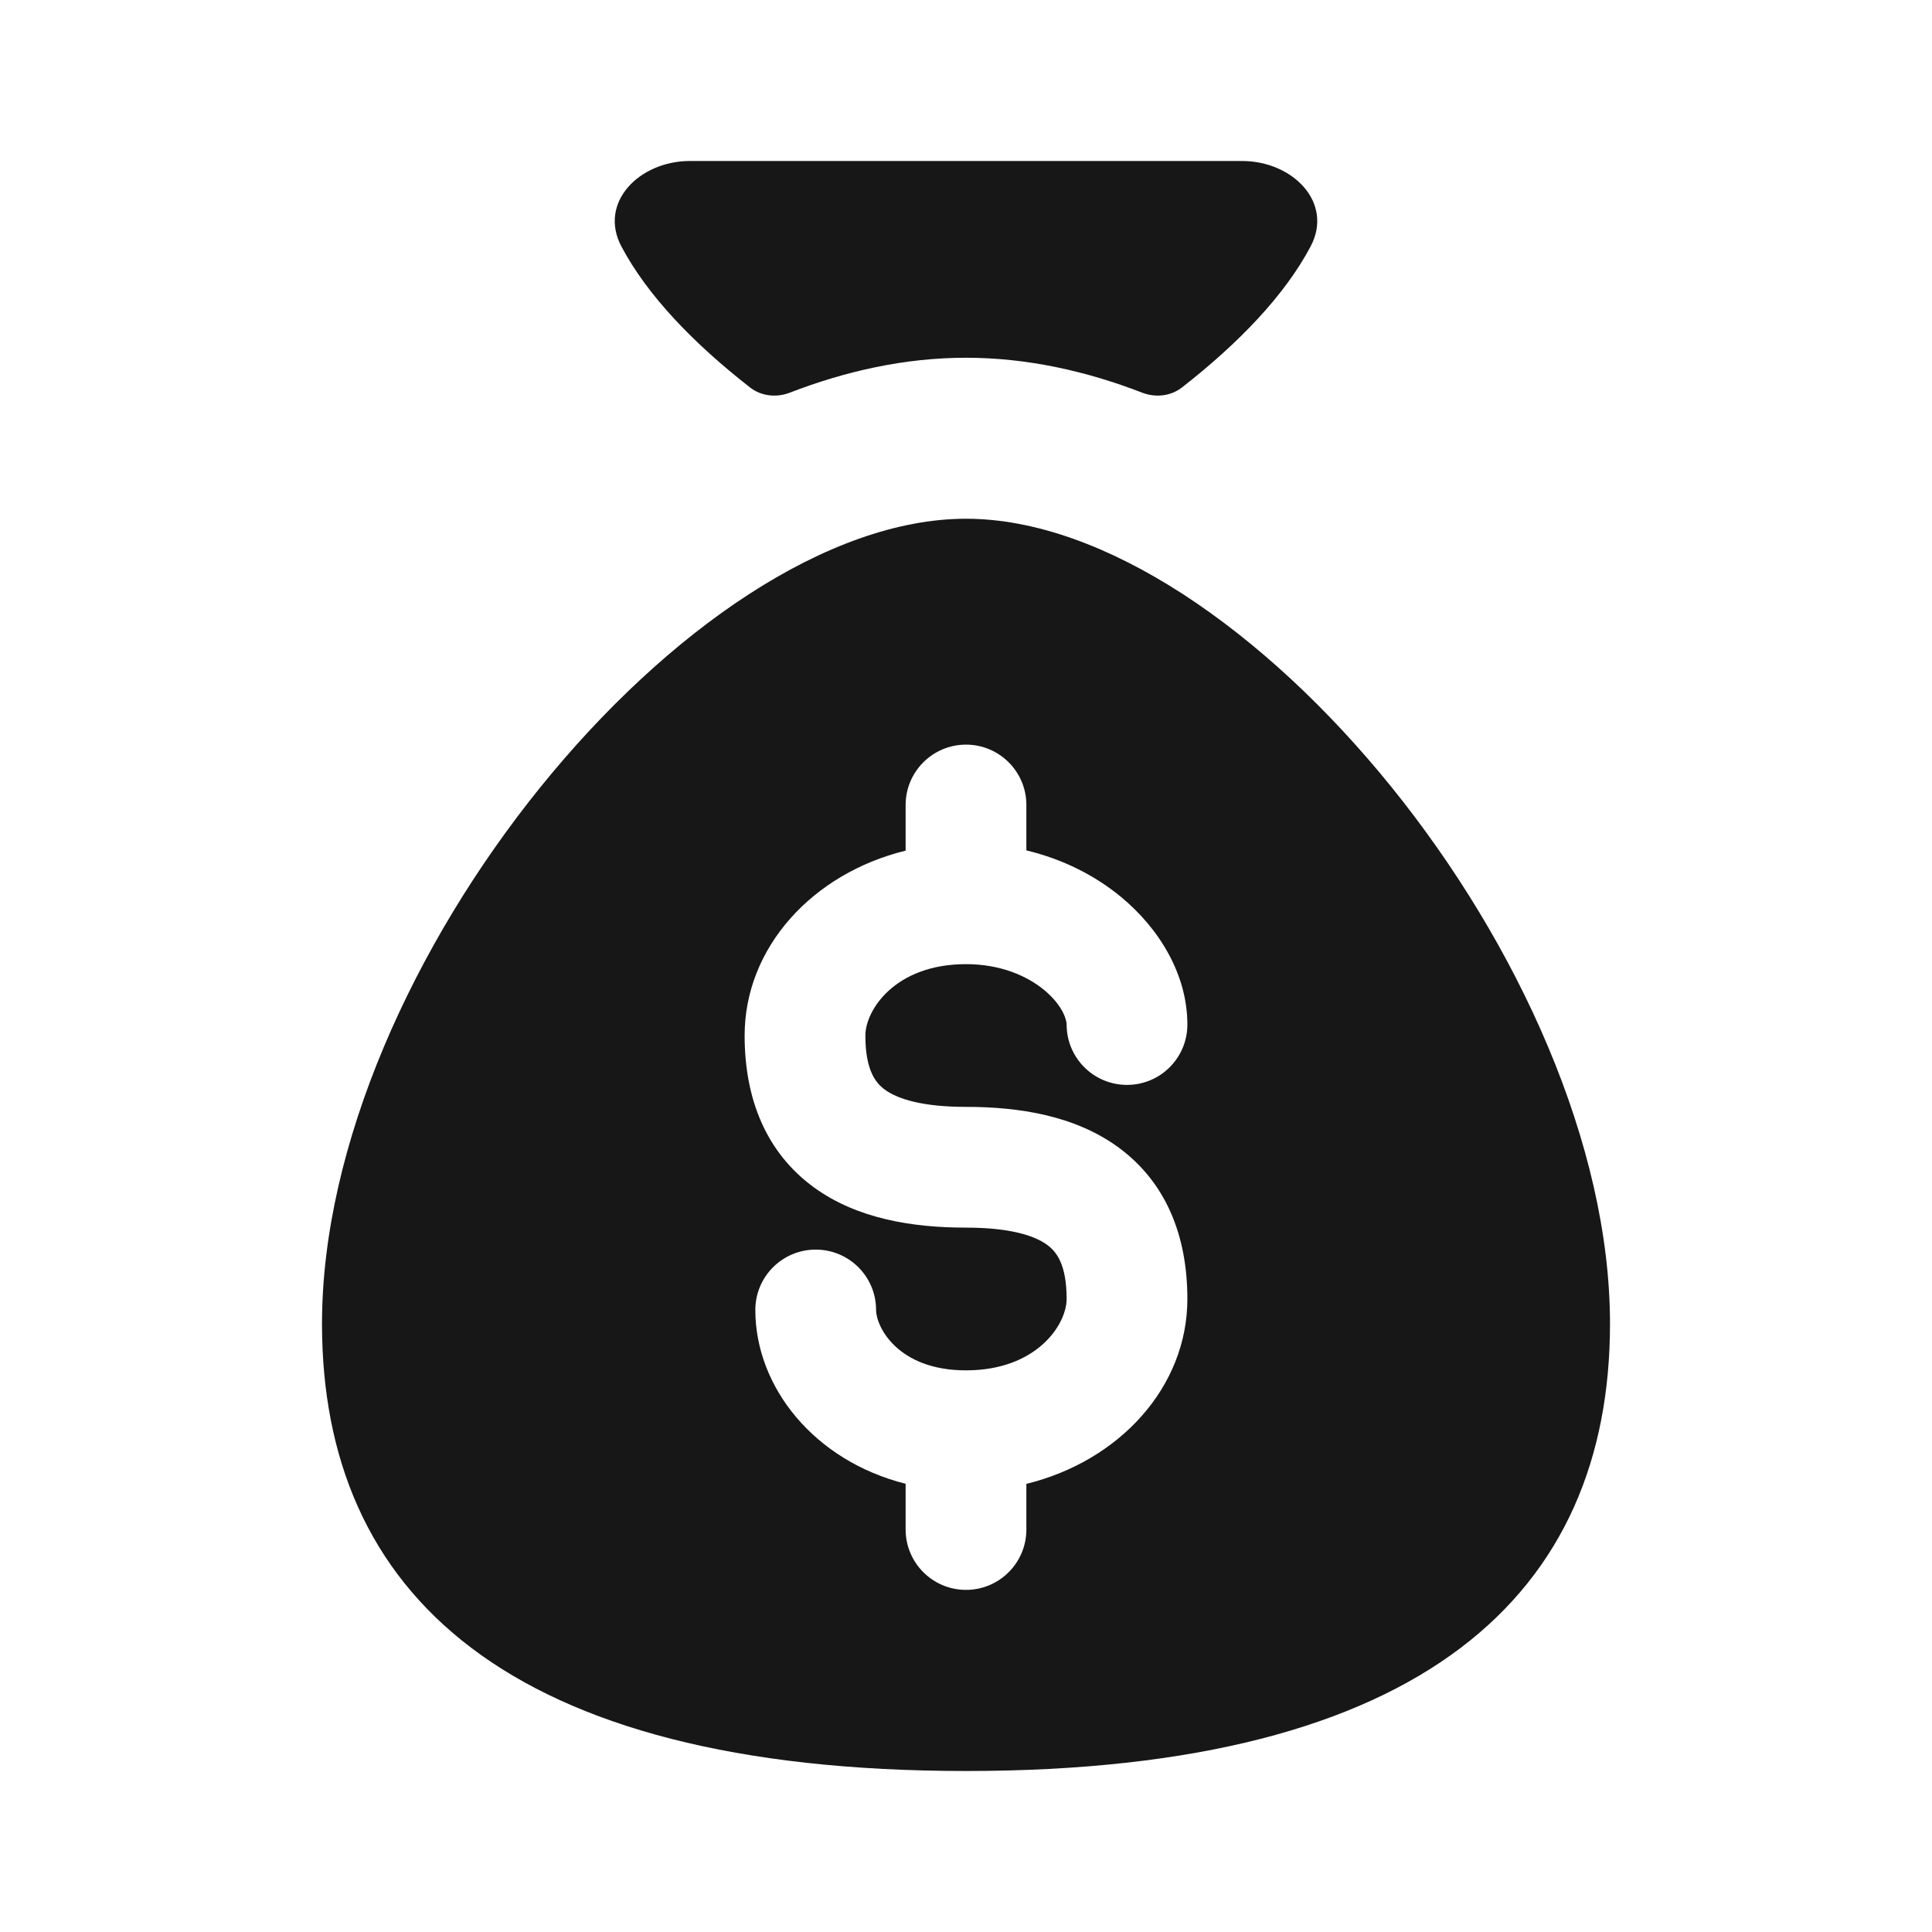
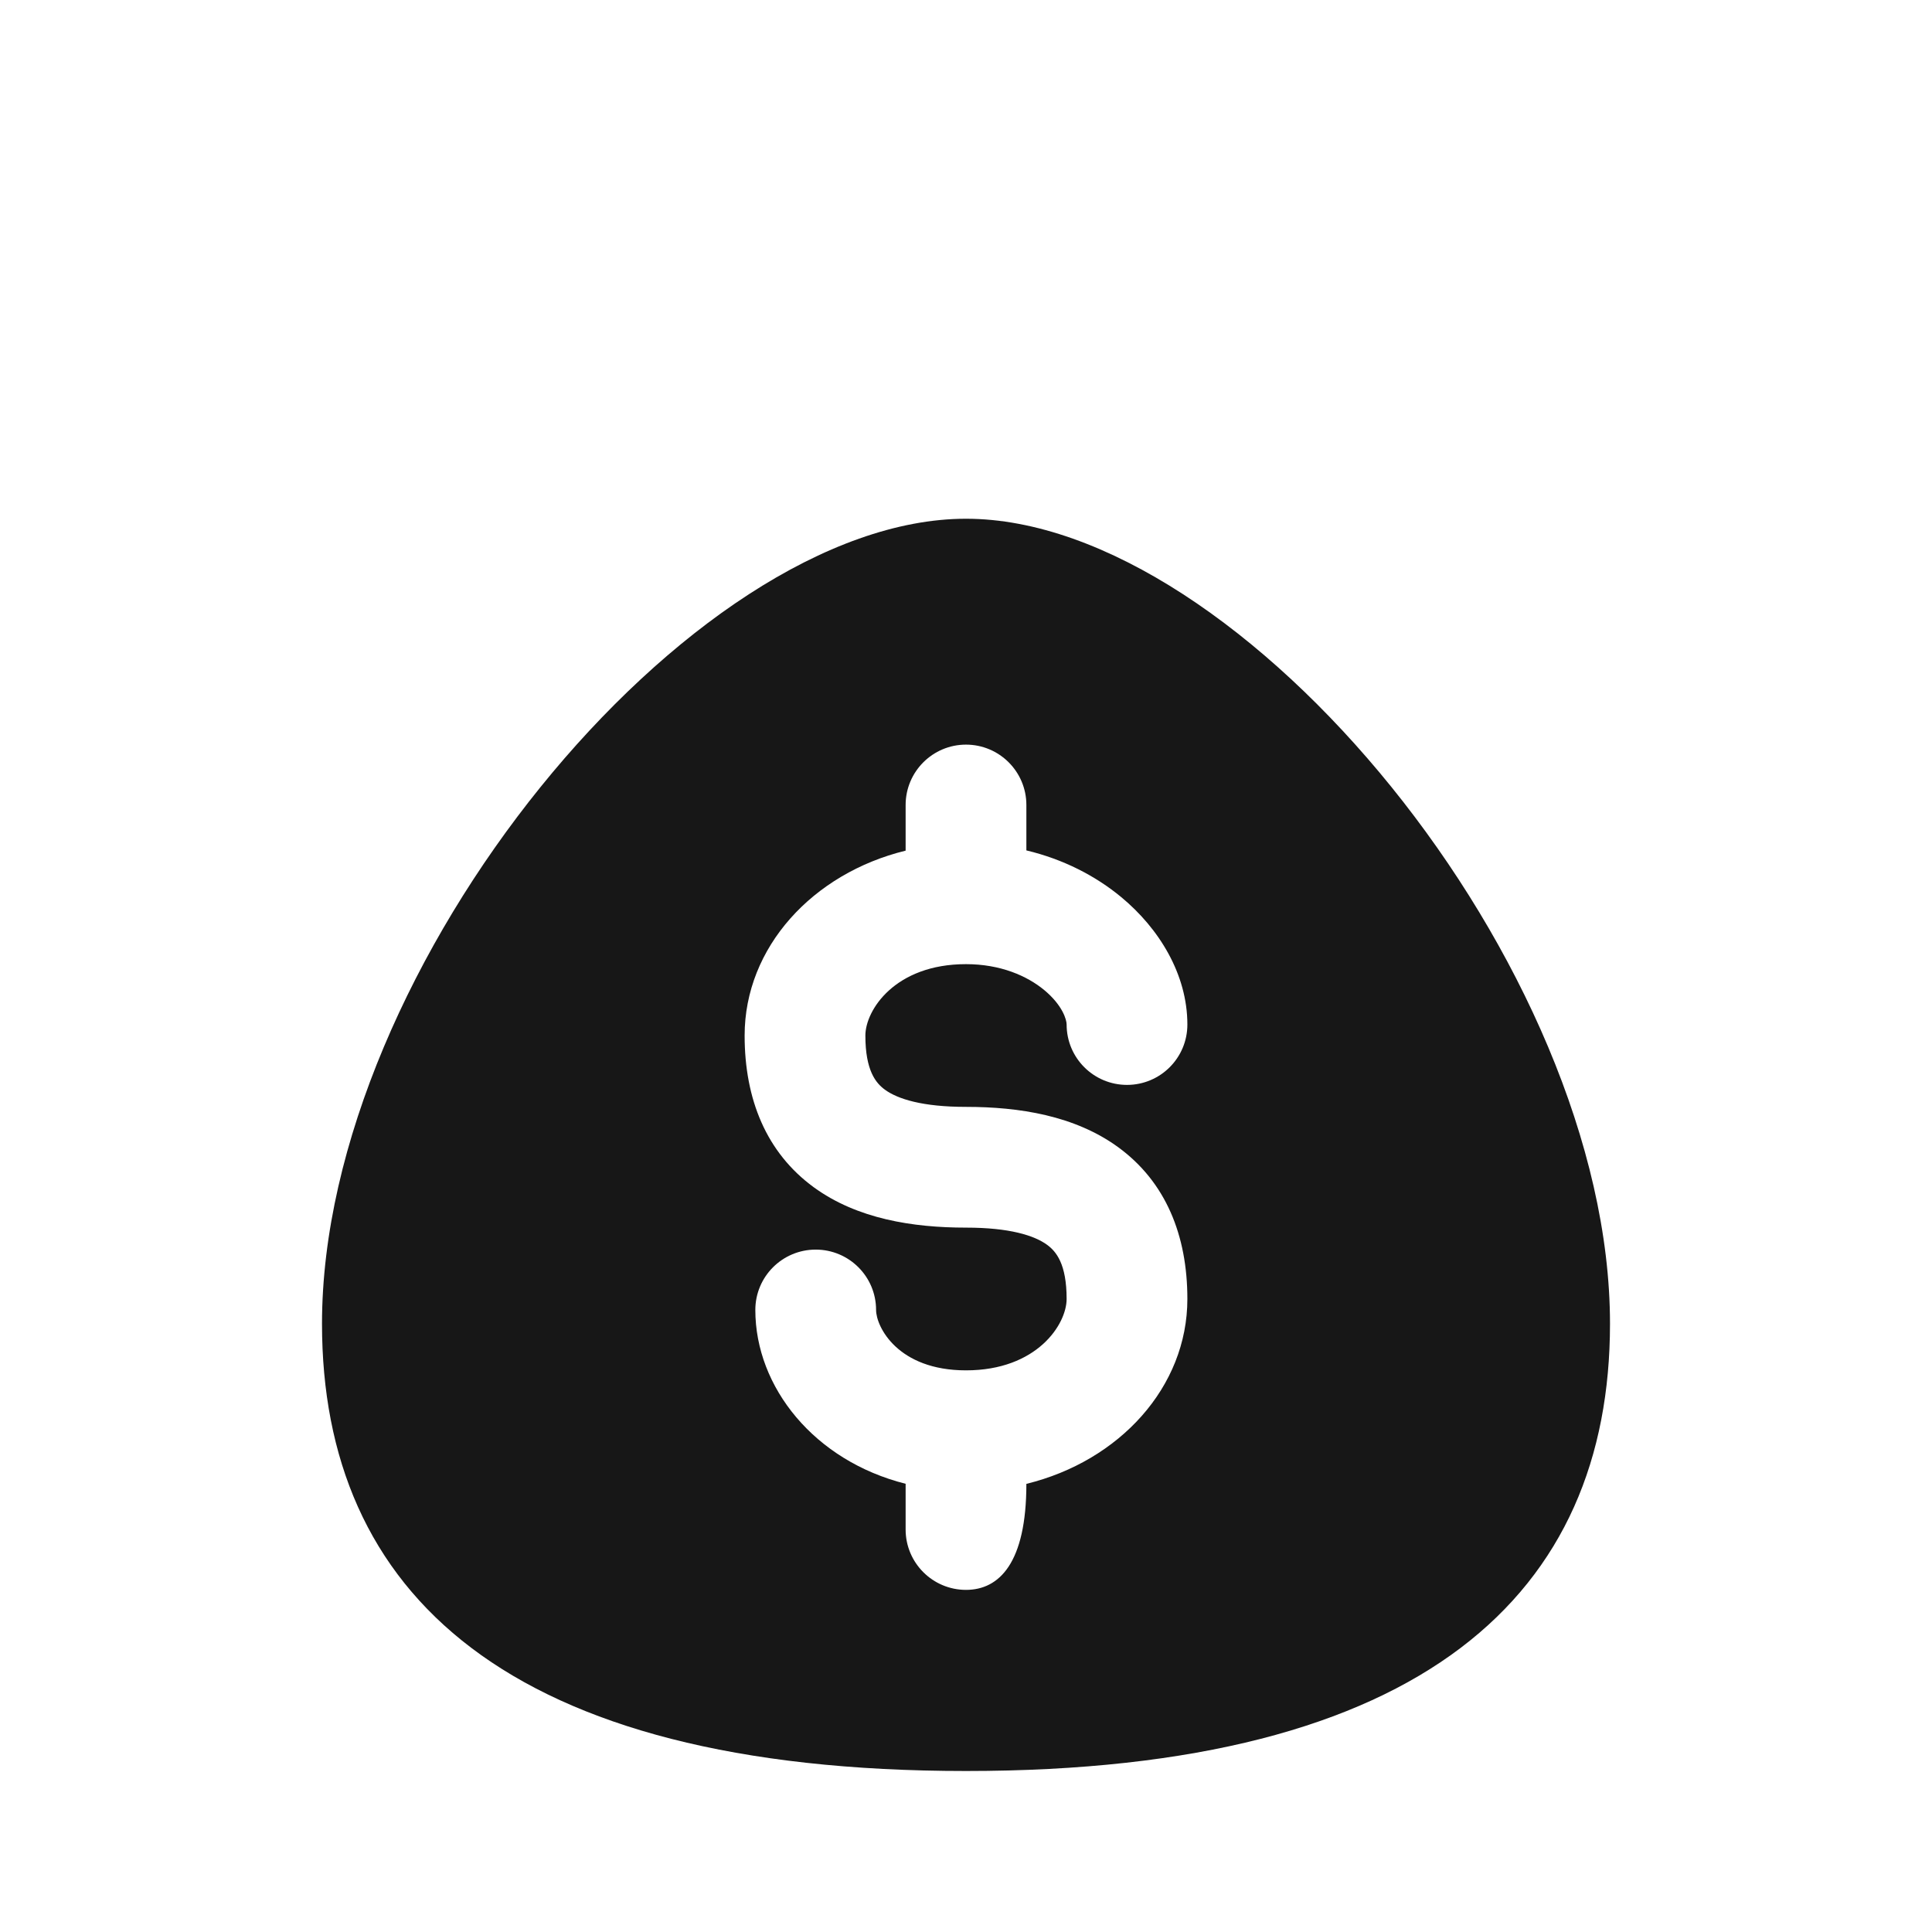
<svg xmlns="http://www.w3.org/2000/svg" width="24" height="24" viewBox="0 0 24 24" fill="none">
-   <path d="M7.72 3.063C8.043 3.672 8.615 4.265 9.317 4.813C9.457 4.922 9.645 4.942 9.811 4.878C10.504 4.61 11.241 4.444 12 4.444C12.759 4.444 13.496 4.61 14.189 4.878C14.355 4.942 14.543 4.922 14.683 4.813C15.385 4.265 15.957 3.672 16.28 3.063C16.57 2.518 16.06 2 15.429 2H8.571C7.94 2 7.43 2.518 7.72 3.063Z" fill="#171717" />
-   <path fill-rule="evenodd" clip-rule="evenodd" d="M4 16.444C4 12 8.571 6.444 12 6.444C15.429 6.444 20 12 20 16.444C20 19.778 17.714 22 12 22C6.286 22 4 19.778 4 16.444ZM12 9.25C12.414 9.25 12.75 9.586 12.75 10V10.564C13.207 10.673 13.608 10.879 13.928 11.144C14.398 11.533 14.75 12.103 14.75 12.727C14.75 13.142 14.414 13.477 14 13.477C13.586 13.477 13.25 13.142 13.25 12.727C13.25 12.67 13.202 12.49 12.972 12.299C12.758 12.122 12.427 11.977 12 11.977C11.118 11.977 10.75 12.549 10.75 12.864C10.75 13.299 10.88 13.454 10.992 13.536C11.152 13.653 11.46 13.75 12 13.75C12.66 13.75 13.352 13.858 13.892 14.252C14.48 14.682 14.75 15.344 14.75 16.136C14.75 17.232 13.904 18.151 12.75 18.433V19C12.75 19.414 12.414 19.75 12 19.75C11.586 19.75 11.25 19.414 11.25 19V18.432C10.116 18.147 9.383 17.232 9.383 16.273C9.383 15.858 9.719 15.523 10.133 15.523C10.547 15.523 10.883 15.858 10.883 16.273C10.883 16.479 11.15 17.023 12 17.023C12.882 17.023 13.25 16.451 13.25 16.136C13.25 15.701 13.12 15.546 13.008 15.464C12.848 15.347 12.54 15.25 12 15.25C11.34 15.25 10.648 15.142 10.108 14.748C9.52 14.318 9.25 13.656 9.25 12.864C9.25 11.768 10.096 10.849 11.25 10.567V10C11.25 9.586 11.586 9.25 12 9.25Z" fill="#171717" />
+   <path fill-rule="evenodd" clip-rule="evenodd" d="M4 16.444C4 12 8.571 6.444 12 6.444C15.429 6.444 20 12 20 16.444C20 19.778 17.714 22 12 22C6.286 22 4 19.778 4 16.444ZM12 9.25C12.414 9.25 12.75 9.586 12.75 10V10.564C13.207 10.673 13.608 10.879 13.928 11.144C14.398 11.533 14.75 12.103 14.75 12.727C14.75 13.142 14.414 13.477 14 13.477C13.586 13.477 13.25 13.142 13.25 12.727C13.25 12.67 13.202 12.49 12.972 12.299C12.758 12.122 12.427 11.977 12 11.977C11.118 11.977 10.75 12.549 10.75 12.864C10.75 13.299 10.88 13.454 10.992 13.536C11.152 13.653 11.46 13.75 12 13.75C12.66 13.75 13.352 13.858 13.892 14.252C14.48 14.682 14.75 15.344 14.75 16.136C14.75 17.232 13.904 18.151 12.75 18.433C12.75 19.414 12.414 19.75 12 19.75C11.586 19.75 11.25 19.414 11.25 19V18.432C10.116 18.147 9.383 17.232 9.383 16.273C9.383 15.858 9.719 15.523 10.133 15.523C10.547 15.523 10.883 15.858 10.883 16.273C10.883 16.479 11.15 17.023 12 17.023C12.882 17.023 13.25 16.451 13.25 16.136C13.25 15.701 13.12 15.546 13.008 15.464C12.848 15.347 12.54 15.25 12 15.25C11.34 15.25 10.648 15.142 10.108 14.748C9.52 14.318 9.25 13.656 9.25 12.864C9.25 11.768 10.096 10.849 11.25 10.567V10C11.25 9.586 11.586 9.25 12 9.25Z" fill="#171717" />
</svg>